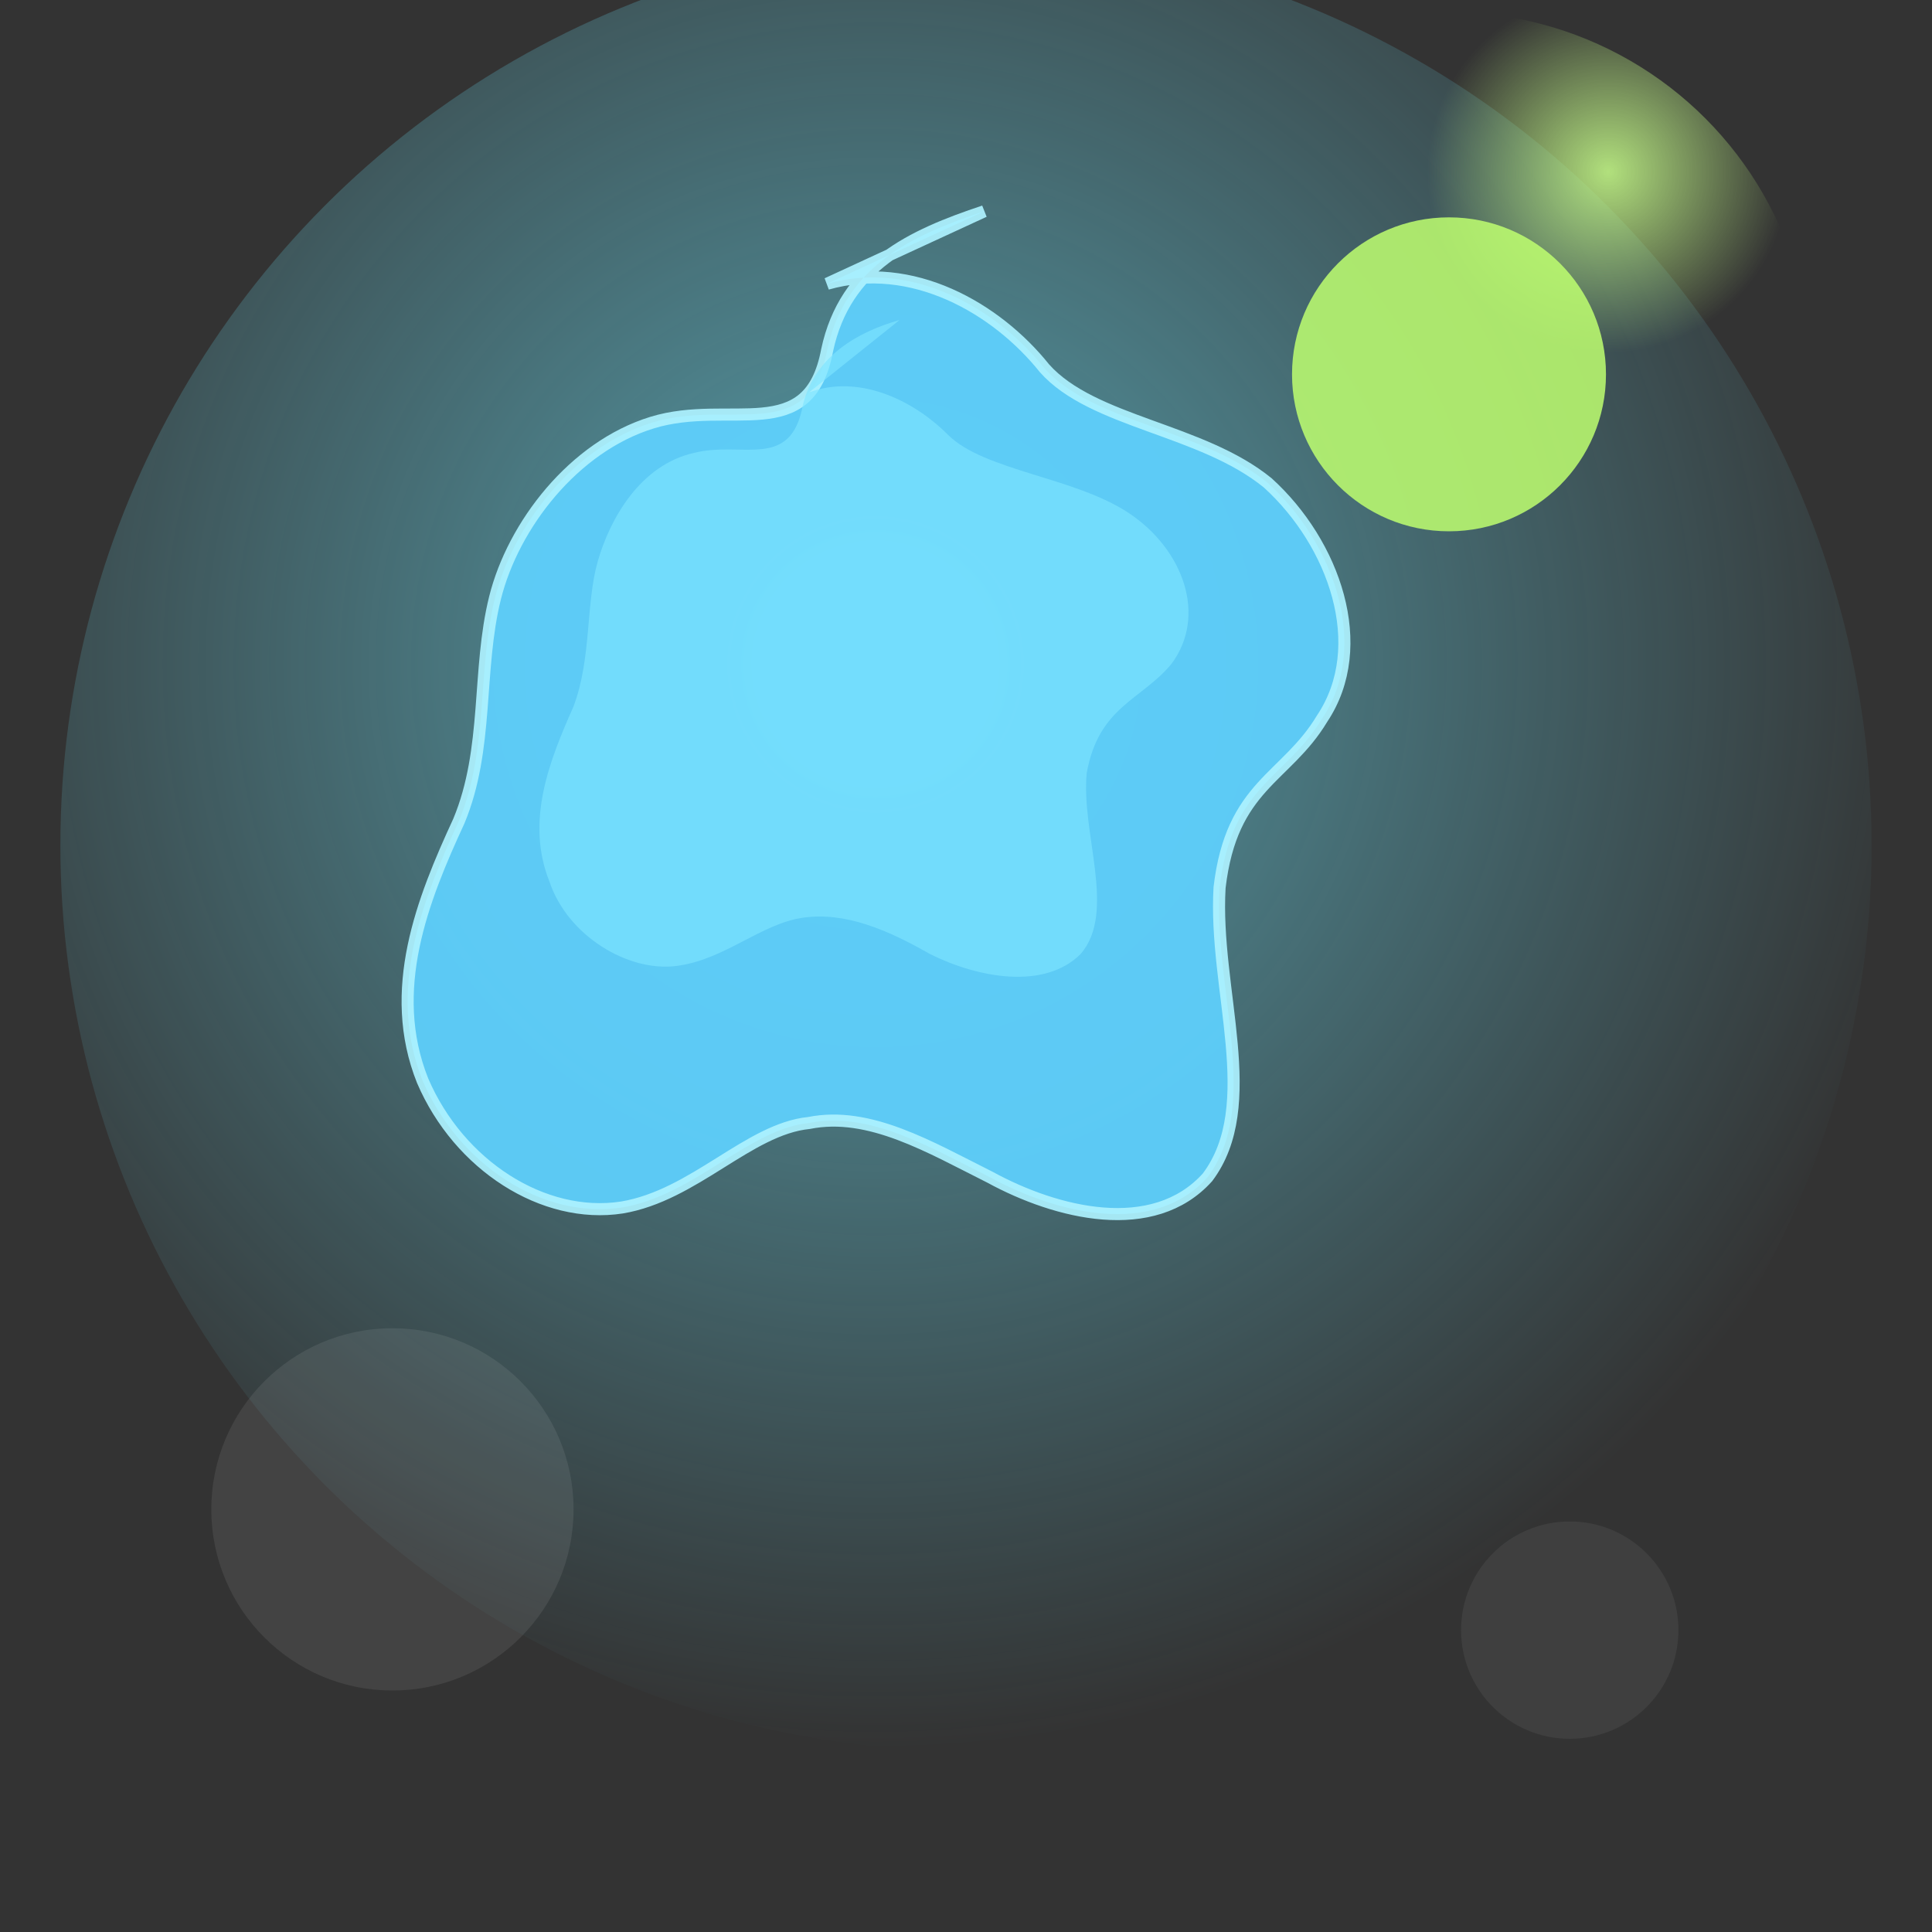
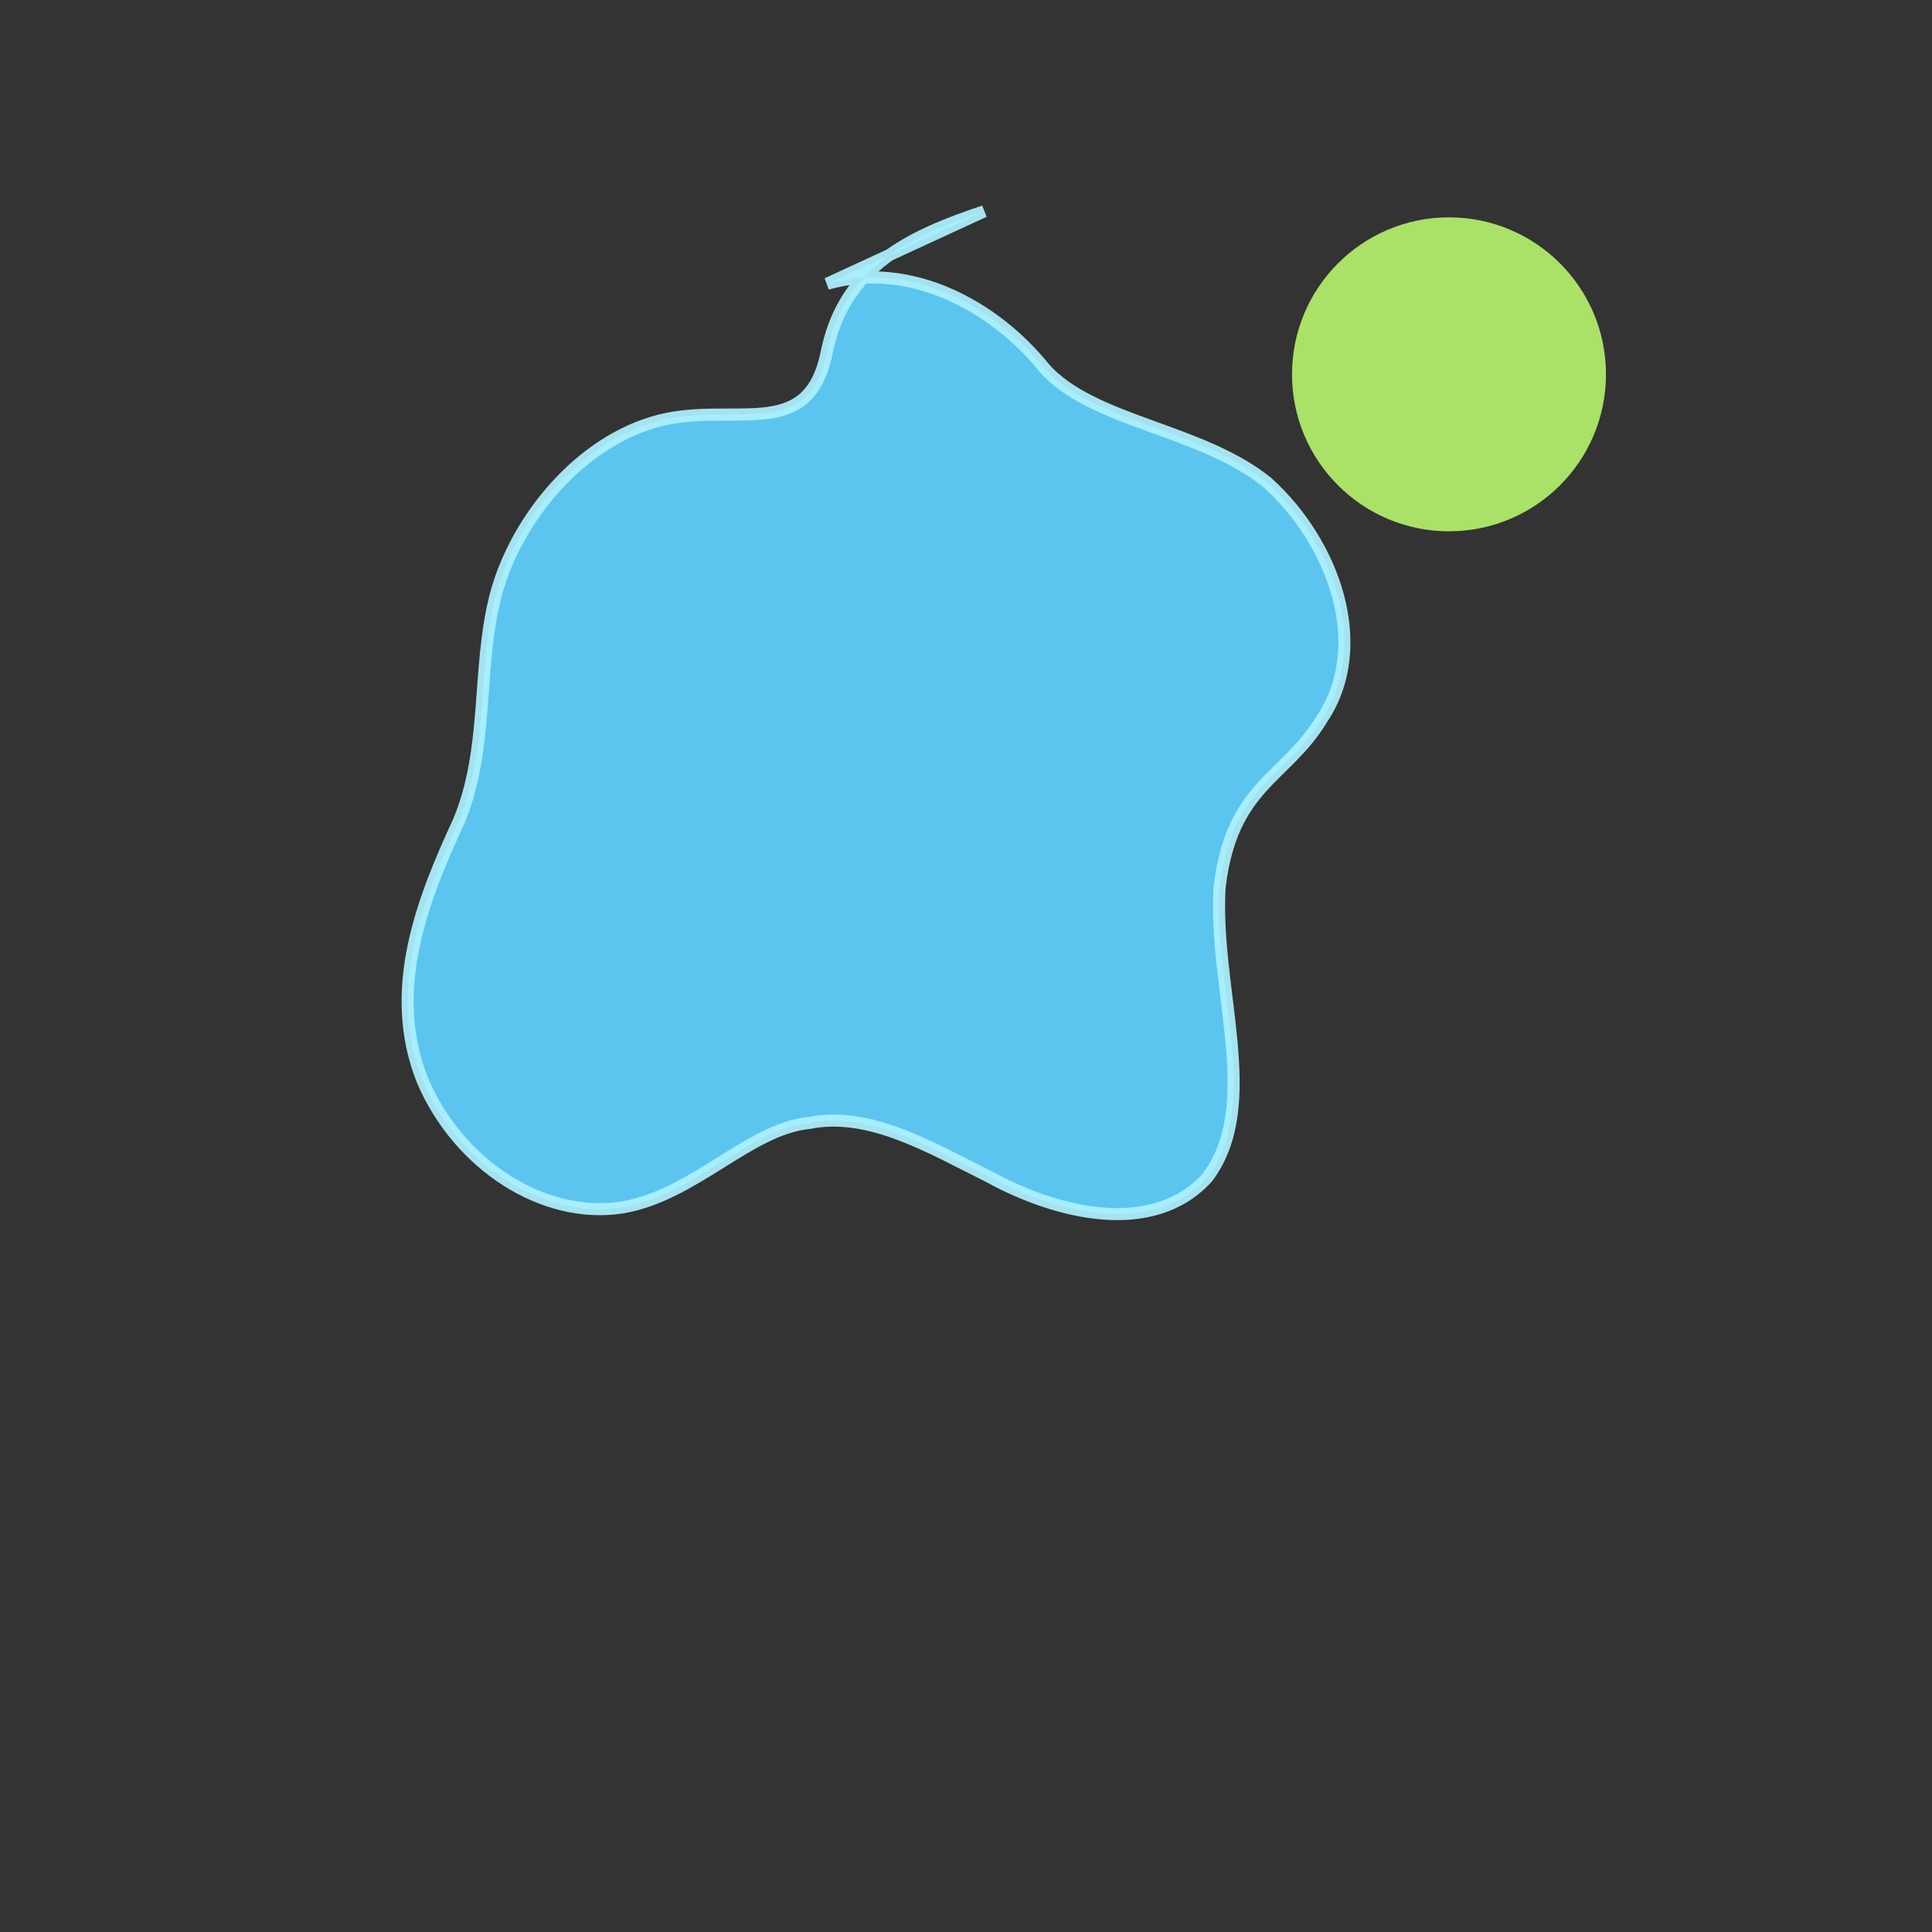
<svg xmlns="http://www.w3.org/2000/svg" viewBox="0 0 320 320" role="img" aria-label="Appysistant logo">
  <rect x="0" y="0" width="320" height="320" fill="#333333" stroke="none" />
  <defs>
    <radialGradient id="glowBlueIcon" cx="45%" cy="40%" r="60%">
      <stop offset="0%" stop-color="#6fe9ff" stop-opacity="0.6" />
      <stop offset="100%" stop-color="#6fe9ff" stop-opacity="0" />
    </radialGradient>
    <radialGradient id="glowLimeIcon" cx="72%" cy="22%" r="25%">
      <stop offset="0%" stop-color="#c8ff8a" stop-opacity="0.85" />
      <stop offset="100%" stop-color="#c8ff8a" stop-opacity="0" />
    </radialGradient>
  </defs>
-   <circle cx="160" cy="140" r="150" fill="url(#glowBlueIcon)" />
  <g transform="translate(40 10)">
-     <circle cx="200" cy="52" r="60" fill="url(#glowLimeIcon)" />
    <circle cx="200" cy="52" r="26" fill="#bfff70" opacity="0.85" />
    <path d="M97 37c14-4 28 4 36 14 8 9 26 10 37 19 11 10 17 27 9 39-6 10-15 11-17 28-1 17 7 36-2 48-9 10-25 6-36 0-10-5-20-11-30-9-10 1-19 12-31 14-13 2-27-7-33-21-6-15 0-30 6-43 5-12 3-25 6-37 3-12 13-25 26-29 13-4 26 4 29-12 3-14 14-19 26-23Z" fill="#5fd1ff" opacity="0.92" stroke="#aef2ff" stroke-width="2" />
-     <path d="M94 55c8-3 17 1 23 7 6 6 21 7 30 13s13 17 7 25c-5 6-12 7-14 18-1 10 5 23-1 30-6 6-17 4-25 0-7-4-14-7-21-6-7 1-13 7-21 8-8 1-18-5-21-14-4-10 0-20 4-29 3-8 2-17 4-24 2-7 7-16 16-18 8-2 16 3 18-8 2-8 9-12 16-14Z" fill="#7ee5ff" opacity="0.65" />
  </g>
-   <circle cx="65" cy="250" r="30" fill="#fefefe" opacity="0.08" />
-   <circle cx="260" cy="270" r="18" fill="#fefefe" opacity="0.06" />
</svg>